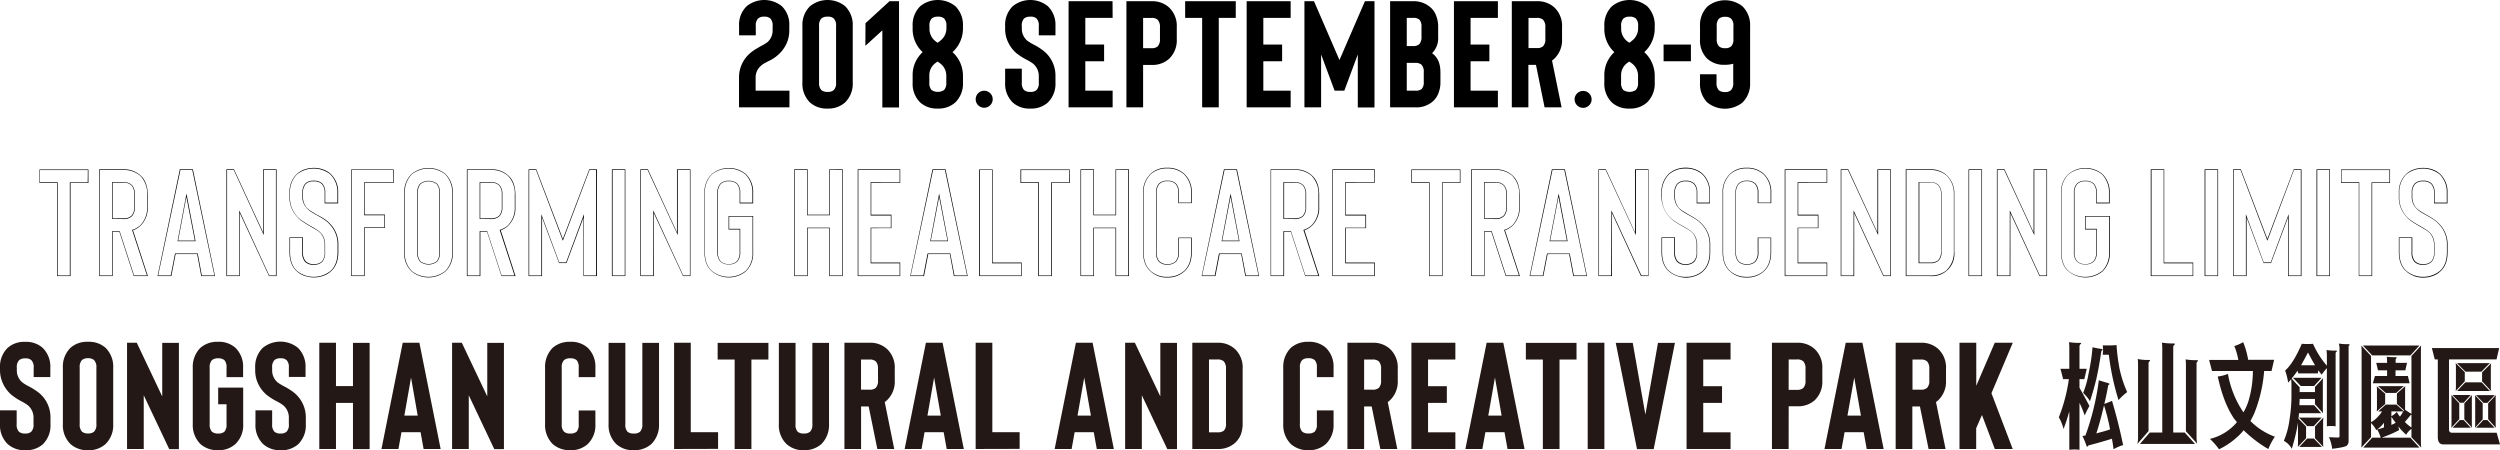
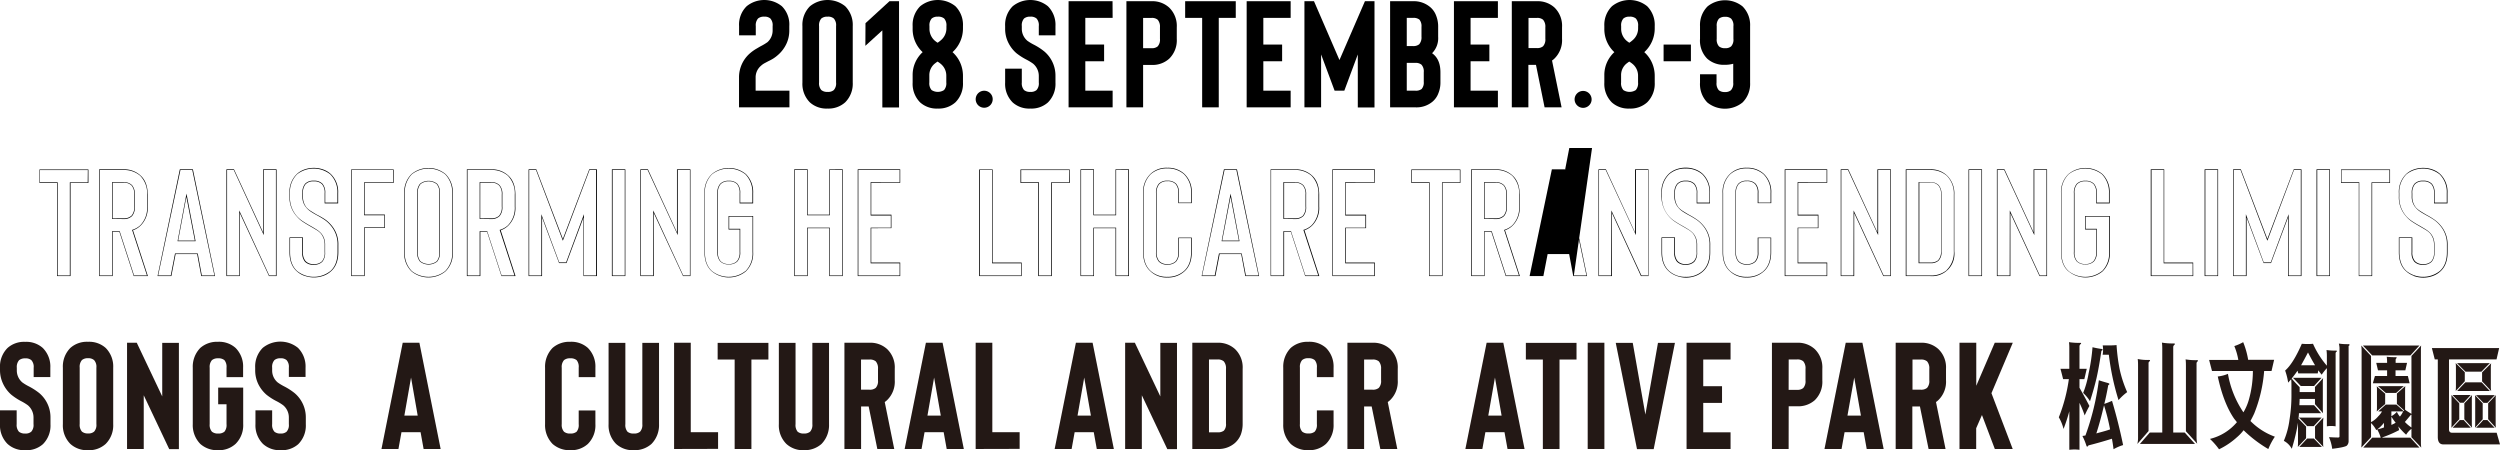
<svg xmlns="http://www.w3.org/2000/svg" viewBox="0 0 823.52 148.3">
  <defs>
    <style>.cls-1{fill:#231815;}</style>
  </defs>
  <title>購票資訊</title>
  <g id="圖層_2" data-name="圖層 2">
    <g id="圖層_1-2" data-name="圖層 1">
      <path d="M243.44,35.36V25.57a10.45,10.45,0,0,1,3.7-8.09,14,14,0,0,1,2-1.42c.82-.48,1.33-.78,1.53-.88a18.37,18.37,0,0,0,2.14-1.29,5.13,5.13,0,0,0,1.7-3.8V8.59a3.26,3.26,0,0,0-.75-2.5,2.83,2.83,0,0,0-2-.6,2.94,2.94,0,0,0-2.05.6,3.35,3.35,0,0,0-.75,2.5v3.05h-5.5V8.59a8.46,8.46,0,0,1,2.5-6.54,9.22,9.22,0,0,1,11.59,0A8.46,8.46,0,0,1,260,8.59v1.5a10.22,10.22,0,0,1-.95,4.34,11.1,11.1,0,0,1-2.75,3.65,12.44,12.44,0,0,1-1.57,1.2,17.06,17.06,0,0,1-1.68.9l-1.22.65a5.63,5.63,0,0,0-1.17.85,5,5,0,0,0-1.75,3.89v4.3h11.14v5.49Z" />
      <path d="M272.61,35.76a8.13,8.13,0,0,1-5.79-2,8.6,8.6,0,0,1-2.5-6.54V8.59a8.63,8.63,0,0,1,2.5-6.54,9.22,9.22,0,0,1,11.59,0,8.66,8.66,0,0,1,2.49,6.54V27.17a8.63,8.63,0,0,1-2.49,6.54A8.16,8.16,0,0,1,272.61,35.76Zm0-30.27a3,3,0,0,0-2.05.6,3.35,3.35,0,0,0-.75,2.5V27.17a3.35,3.35,0,0,0,.75,2.5,3,3,0,0,0,2.05.6,2.84,2.84,0,0,0,2.05-.6,3.24,3.24,0,0,0,.75-2.5V8.59a3.26,3.26,0,0,0-.75-2.5A2.84,2.84,0,0,0,272.61,5.49Z" />
      <path d="M285.1,7.64,293,.4h3.15v35h-5.5V10l-5.59,5.09Z" />
      <path d="M308.92,35.76a8.13,8.13,0,0,1-5.79-2,8.6,8.6,0,0,1-2.5-6.54V24.82a10.18,10.18,0,0,1,3.3-7.64,10.31,10.31,0,0,1-3.3-7.69v-.9a8.63,8.63,0,0,1,2.5-6.54,9.22,9.22,0,0,1,11.59,0,8.66,8.66,0,0,1,2.49,6.54v.7a10.53,10.53,0,0,1-3.44,7.89,10.3,10.3,0,0,1,2.57,3.57,10.73,10.73,0,0,1,.87,4.27v2.15a8.63,8.63,0,0,1-2.49,6.54A8.16,8.16,0,0,1,308.92,35.76Zm0-30.27a2.93,2.93,0,0,0-2,.6,3.35,3.35,0,0,0-.75,2.5v.9a5.2,5.2,0,0,0,1.69,3.85,8.63,8.63,0,0,0,1,.74,9.37,9.37,0,0,0,1.15-.89,5.09,5.09,0,0,0,1.75-3.9v-.7a3.35,3.35,0,0,0-.75-2.5A3,3,0,0,0,308.92,5.49Zm-.1,14.79c-.36.26-.7.51-1,.75a4.94,4.94,0,0,0-1.69,3.79v2.35a3.35,3.35,0,0,0,.75,2.5,3.79,3.79,0,0,0,4.09,0,3.35,3.35,0,0,0,.75-2.5V25A5,5,0,0,0,310,21.13,8.14,8.14,0,0,0,308.82,20.28Z" />
      <path d="M327,32.71a2.8,2.8,0,1,1-.82-2A2.7,2.7,0,0,1,327,32.71Z" />
      <path d="M339.39,35.76a8.12,8.12,0,0,1-5.79-2,8.6,8.6,0,0,1-2.5-6.54V22.63h5.49v4.54a3.35,3.35,0,0,0,.75,2.5,3,3,0,0,0,2.05.6,2.85,2.85,0,0,0,2.05-.6,3.24,3.24,0,0,0,.75-2.5V25a5.26,5.26,0,0,0-1.85-4,16.61,16.61,0,0,0-2.1-1.3,20.11,20.11,0,0,1-3.45-2.2,11.07,11.07,0,0,1-2.74-3.65,10.16,10.16,0,0,1-.95-4.39V8.59a8.63,8.63,0,0,1,2.5-6.54,9.2,9.2,0,0,1,11.58,0,8.63,8.63,0,0,1,2.5,6.54v3.05h-5.49V8.59a3.26,3.26,0,0,0-.75-2.5,2.85,2.85,0,0,0-2.05-.6,3,3,0,0,0-2.05.6,3.35,3.35,0,0,0-.75,2.5v.85a5.13,5.13,0,0,0,1.85,4,16.06,16.06,0,0,0,1.95,1.19,20.13,20.13,0,0,1,3.59,2.3,10.42,10.42,0,0,1,3.7,8.09v2.2a8.6,8.6,0,0,1-2.5,6.54A8.12,8.12,0,0,1,339.39,35.76Z" />
      <path d="M366.51,5.89h-9v8.79h6.19v5.5h-6.19v9.69h9v5.49H352V.4h14.48Z" />
      <path d="M376.55,35.36h-5.5V.4h8.3a8.15,8.15,0,0,1,5.79,2.1A8.39,8.39,0,0,1,387.64,9v3.8a8.46,8.46,0,0,1-2.5,6.54,8.15,8.15,0,0,1-5.79,2.05h-2.8Zm0-19.48h2.8a2.93,2.93,0,0,0,2-.6,3.31,3.31,0,0,0,.75-2.49V9a3.46,3.46,0,0,0-.75-2.5,2.93,2.93,0,0,0-2-.6h-2.8Z" />
      <path d="M407.07.4V5.89h-5.6V35.36H396V5.89h-5.6V.4Z" />
      <path d="M425.15,5.89h-9v8.79h6.19v5.5h-6.19v9.69h9v5.49H410.66V.4h14.49Z" />
      <path d="M449.62.4h3.15v35h-5.5V17.93l-4.44,11.94h-3.2l-4.45-11.94V35.36h-5.49V.4h3.15l8.39,19.38Z" />
      <path d="M466.2,35.36h-8.29V.4h7.54a8.32,8.32,0,0,1,5.74,2,6.72,6.72,0,0,1,1.9,2.79,9.66,9.66,0,0,1,.65,3.7v3.25a7,7,0,0,1-2,5.39c1.84,1.3,2.75,3.4,2.75,6.29V27a9.24,9.24,0,0,1-.65,3.65,6.66,6.66,0,0,1-1.9,2.79A8.2,8.2,0,0,1,466.2,35.36Zm-2.8-20.18h2.05a3,3,0,0,0,2.05-.6,3.43,3.43,0,0,0,.75-2.49V8.84a3.33,3.33,0,0,0-.7-2.4,3.15,3.15,0,0,0-2.1-.55H463.4Zm0,14.69h2.8a3.09,3.09,0,0,0,2.1-.55A3.17,3.17,0,0,0,469,27v-3.2a3.32,3.32,0,0,0-.75-2.49,3,3,0,0,0-2.05-.6h-2.8Z" />
      <path d="M493.42,5.89h-9v8.79h6.19v5.5h-6.19v9.69h9v5.49H478.94V.4h14.48Z" />
      <path d="M514.4,35.36h-5.6l-2.84-14h-2.5v14H498V.4h8.29a8.15,8.15,0,0,1,5.79,2.1A8.39,8.39,0,0,1,514.55,9v3.75a8.46,8.46,0,0,1-2.5,6.54,5.26,5.26,0,0,1-.8.65ZM509.05,9a3.46,3.46,0,0,0-.75-2.5,2.93,2.93,0,0,0-2-.6h-2.8v9.94h2.8a2.93,2.93,0,0,0,2-.6,3.31,3.31,0,0,0,.75-2.49Z" />
      <path d="M524.29,32.71a2.71,2.71,0,0,1-.83,2,2.78,2.78,0,0,1-3.94,0,2.76,2.76,0,0,1,0-3.95,2.8,2.8,0,0,1,4.77,2Z" />
      <path d="M536.77,35.76a8.13,8.13,0,0,1-5.79-2,8.6,8.6,0,0,1-2.5-6.54V24.82a10.18,10.18,0,0,1,3.3-7.64,10.31,10.31,0,0,1-3.3-7.69v-.9A8.63,8.63,0,0,1,531,2.05a9.22,9.22,0,0,1,11.59,0,8.66,8.66,0,0,1,2.49,6.54v.7a10.53,10.53,0,0,1-3.44,7.89,10.3,10.3,0,0,1,2.57,3.57,10.73,10.73,0,0,1,.87,4.27v2.15a8.63,8.63,0,0,1-2.49,6.54A8.16,8.16,0,0,1,536.77,35.76Zm0-30.27a2.93,2.93,0,0,0-2,.6,3.35,3.35,0,0,0-.75,2.5v.9a5.2,5.2,0,0,0,1.69,3.85,8.63,8.63,0,0,0,1,.74,10.2,10.2,0,0,0,1.15-.89,5.09,5.09,0,0,0,1.75-3.9v-.7a3.35,3.35,0,0,0-.75-2.5A3,3,0,0,0,536.77,5.49Zm-.1,14.79c-.36.26-.7.51-1,.75A4.94,4.94,0,0,0,534,24.82v2.35a3.35,3.35,0,0,0,.75,2.5,3.79,3.79,0,0,0,4.09,0,3.35,3.35,0,0,0,.75-2.5V25a5,5,0,0,0-1.75-3.89A8.14,8.14,0,0,0,536.67,20.28Z" />
      <path d="M548,14.68h9v5.5h-9Z" />
      <path d="M565.44,24.47v2.75a3.35,3.35,0,0,0,.75,2.5,3,3,0,0,0,2,.6,2.85,2.85,0,0,0,2-.6,3.24,3.24,0,0,0,.75-2.5V21a10.2,10.2,0,0,1-2.8.35,8.16,8.16,0,0,1-5.8-2.05A8.45,8.45,0,0,1,560,12.79V8.64a8.66,8.66,0,0,1,2.49-6.54A9.22,9.22,0,0,1,574,2.1a8.63,8.63,0,0,1,2.5,6.54V27.22a8.6,8.6,0,0,1-2.5,6.54,9.22,9.22,0,0,1-11.59,0A8.63,8.63,0,0,1,560,27.22V24.47ZM571,12.79V8.64a3.26,3.26,0,0,0-.75-2.5,2.85,2.85,0,0,0-2-.6,3,3,0,0,0-2,.6,3.35,3.35,0,0,0-.75,2.5v4.15a3.31,3.31,0,0,0,.75,2.49,3,3,0,0,0,2,.6,2.85,2.85,0,0,0,2-.6A3.22,3.22,0,0,0,571,12.79Z" />
      <path d="M29.13,55.83v4.44H23.24V90.94H18.79V60.27H13V55.83Zm-.2.2H13.15v4H19V90.74H23V60.07h5.89Z" />
      <path d="M48.71,90.94H44.06L39.32,76.35h-2.2V90.94H32.67V55.78h8a7.89,7.89,0,0,1,5.59,2c1.6,1.44,2.4,3.55,2.4,6.35v3.94a8.13,8.13,0,0,1-2.4,6.3,6.85,6.85,0,0,1-2.45,1.49ZM46.16,74.26a8.19,8.19,0,0,0,2.3-6.2V64.12a8.26,8.26,0,0,0-2.3-6.25A8.14,8.14,0,0,0,40.67,56h-7.8V90.74h4.05V76.15h2.5l4.74,14.59h4.25l-4.9-15A7.07,7.07,0,0,0,46.16,74.26Zm-9.24-2.15V60h3.75a3.73,3.73,0,0,1,2.82,1,4.46,4.46,0,0,1,.92,3.12v3.94a4.4,4.4,0,0,1-.9,3.1,3.77,3.77,0,0,1-2.84,1ZM43.36,71a4.19,4.19,0,0,0,.85-3V64.12a4.27,4.27,0,0,0-.85-3,3.47,3.47,0,0,0-2.69-.93H37.12V71.91h3.55A3.53,3.53,0,0,0,43.36,71Z" />
      <path d="M66.29,90.94,64.94,83.7H57.85l-1.4,7.24H51.9l7.34-35.16h4.3l7.29,35.16Zm.2-.2h4.14L63.34,56h-3.9L52.1,90.74h4.15l1.4-7.24h7.49Zm-8-11.29,2.94-15.68,3,15.68Zm.2-.2h5.49L61.39,64.87Z" />
      <path d="M79,70.21V90.94H74.58V55.78h2.5l9.59,20.77V55.78h4.44V90.94h-2.5Zm-.2-.9,9.89,21.43h2.2V56h-4V77.45L77,56h-2.2V90.74h4Z" />
      <path d="M100.3,90.86a7.48,7.48,0,0,1-2.5-1.47c-1.63-1.43-2.44-3.55-2.44-6.34V78.2H99.8v4.85a4.28,4.28,0,0,0,.85,2.94,3.42,3.42,0,0,0,2.7,1,3.57,3.57,0,0,0,2.72-.92,4.25,4.25,0,0,0,.87-3v-2.3a6,6,0,0,0-.35-2.27,6.12,6.12,0,0,0-.9-1.58,6.51,6.51,0,0,0-1.34-1.1c-.54-.33-1.24-.74-2.1-1.24-1.07-.6-1.94-1.14-2.62-1.6a9.4,9.4,0,0,1-1.88-1.7,9.28,9.28,0,0,1-2.39-6.64v-1a8.16,8.16,0,0,1,2.44-6.34,7.34,7.34,0,0,1,2.5-1.48,9.32,9.32,0,0,1,6.14,0,7.34,7.34,0,0,1,2.5,1.48,8.17,8.17,0,0,1,2.45,6.34V67h-4.45V63.67a4.22,4.22,0,0,0-.87-3,3.57,3.57,0,0,0-2.72-.93,3.46,3.46,0,0,0-2.7.95,4.31,4.31,0,0,0-.85,3v1a5.57,5.57,0,0,0,1.2,3.69,7.28,7.28,0,0,0,1.5,1.2c.63.4,1.26.78,1.9,1.15A25.17,25.17,0,0,1,107,72.21a10.74,10.74,0,0,1,2,1.8,9.54,9.54,0,0,1,2.45,6.74v2.3c0,2.79-.82,4.91-2.45,6.34a7.48,7.48,0,0,1-2.5,1.47,9.16,9.16,0,0,1-6.14,0Zm8.54-1.57q2.35-2.1,2.35-6.24v-2.3a9.39,9.39,0,0,0-2.4-6.64,9.55,9.55,0,0,0-1.92-1.73,29.75,29.75,0,0,0-2.57-1.52c-.9-.5-1.6-.92-2.1-1.27a6.7,6.7,0,0,1-1.3-1.18,5.44,5.44,0,0,1-1.3-3.79v-1a4.49,4.49,0,0,1,.92-3.1,3.71,3.71,0,0,1,2.83-1,3.79,3.79,0,0,1,2.87,1,4.46,4.46,0,0,1,.92,3.12v3.09h4V63.67a8.23,8.23,0,0,0-2.35-6.25,8.86,8.86,0,0,0-10.94,0,8.26,8.26,0,0,0-2.34,6.25v1a9.28,9.28,0,0,0,2.29,6.54,9.6,9.6,0,0,0,1.88,1.62c.68.45,1.55,1,2.62,1.58.86.5,1.56.92,2.1,1.27a7.62,7.62,0,0,1,1.39,1.17,5.91,5.91,0,0,1,.93,1.55,6.36,6.36,0,0,1,.37,2.4v2.3a4.46,4.46,0,0,1-.92,3.12,3.79,3.79,0,0,1-2.87,1,3.67,3.67,0,0,1-2.83-1,4.44,4.44,0,0,1-.92-3.09V78.4h-4v4.65q0,4.14,2.34,6.24a8.82,8.82,0,0,0,10.94,0Z" />
      <path d="M129.67,60.27h-9.54V70.66h6.64v4.45h-6.64V90.94h-4.45V55.83h14Zm-.2-.2V56H115.88V90.74h4.05V74.91h6.64v-4h-6.64V60.07Z" />
      <path d="M135.56,89.39a8.16,8.16,0,0,1-2.4-6.34V63.67a8.35,8.35,0,0,1,2.4-6.34,8.83,8.83,0,0,1,11.19,0,8.35,8.35,0,0,1,2.4,6.34V83.05a8.16,8.16,0,0,1-2.4,6.34,8.83,8.83,0,0,1-11.19,0Zm11.09-.1a8.23,8.23,0,0,0,2.3-6.24V63.67a8.47,8.47,0,0,0-2.3-6.25,8.93,8.93,0,0,0-11,0,8.47,8.47,0,0,0-2.3,6.25V83.05a8.23,8.23,0,0,0,2.3,6.24,8.9,8.9,0,0,0,11,0ZM144,60.55a4.46,4.46,0,0,1,.92,3.12V83.05a4.46,4.46,0,0,1-.92,3.12,4.6,4.6,0,0,1-5.65,0,4.46,4.46,0,0,1-.92-3.12V63.67a4.46,4.46,0,0,1,.92-3.12,4.56,4.56,0,0,1,5.65,0Zm-5.52.15a4.27,4.27,0,0,0-.85,3V83.05a4.3,4.3,0,0,0,.85,3,4.41,4.41,0,0,0,5.39,0,4.3,4.3,0,0,0,.85-3V63.67a4.27,4.27,0,0,0-.85-3,4.37,4.37,0,0,0-5.39,0Z" />
      <path d="M169.82,90.94h-4.64l-4.75-14.59h-2.19V90.94h-4.45V55.78h8a7.91,7.91,0,0,1,5.6,2c1.6,1.44,2.39,3.55,2.39,6.35v3.94a8.12,8.12,0,0,1-2.39,6.3,6.85,6.85,0,0,1-2.45,1.49Zm-2.54-16.68a8.18,8.18,0,0,0,2.29-6.2V64.12a8.25,8.25,0,0,0-2.29-6.25,8.15,8.15,0,0,0-5.5-1.89H154V90.74h4V76.15h2.49l4.75,14.59h4.24l-4.89-15A7.07,7.07,0,0,0,167.28,74.26ZM158,72.11V60h3.74a3.7,3.7,0,0,1,2.82,1,4.41,4.41,0,0,1,.93,3.12v3.94a4.4,4.4,0,0,1-.9,3.1,3.78,3.78,0,0,1-2.85,1Zm6.44-1.1a4.19,4.19,0,0,0,.85-3V64.12a4.27,4.27,0,0,0-.85-3,3.51,3.51,0,0,0-2.7-.93h-3.54V71.91h3.54A3.57,3.57,0,0,0,164.48,71Z" />
      <path d="M185.41,78.7l8.69-22.92h2.55V90.94H192.2V71.66l-5.59,15h-2.45l-5.6-15V90.94h-4.44V55.78h2.55Zm0,.6L176.57,56h-2.25V90.74h4V70.56l5.9,15.88h2.25l5.89-15.88V90.74h4V56H194.2Z" />
      <path d="M206,90.94h-4.44V55.78H206Zm-.2-.2V56h-4V90.74Z" />
      <path d="M215.37,70.21V90.94h-4.44V55.78h2.5L223,76.55V55.78h4.44V90.94H225Zm-.2-.9,9.89,21.43h2.2V56h-4V77.45L213.33,56h-2.2V90.74h4Z" />
      <path d="M234.5,89.39c-1.63-1.43-2.44-3.55-2.44-6.34V63.67a8.16,8.16,0,0,1,2.44-6.34,8.83,8.83,0,0,1,11.19,0,8.35,8.35,0,0,1,2.4,6.34V67h-4.45V63.67a4.37,4.37,0,0,0-.84-3,3.47,3.47,0,0,0-2.7-.95,3.57,3.57,0,0,0-2.72.93,4.17,4.17,0,0,0-.88,3V83.05a4.2,4.2,0,0,0,.88,3,3.57,3.57,0,0,0,2.72.92,3.44,3.44,0,0,0,2.7-1,4.34,4.34,0,0,0,.84-2.94V75.61H240V71.16h8.09V83.05a8.16,8.16,0,0,1-2.4,6.34,8.83,8.83,0,0,1-11.19,0Zm11.09-.1a8.23,8.23,0,0,0,2.3-6.24V71.36H240.2v4h3.64v7.64a4.39,4.39,0,0,1-.92,3.09,3.66,3.66,0,0,1-2.82,1,3.77,3.77,0,0,1-2.87-1,4.41,4.41,0,0,1-.93-3.12V63.67a4.41,4.41,0,0,1,.93-3.12,3.77,3.77,0,0,1,2.87-1,3.7,3.7,0,0,1,2.82,1,4.44,4.44,0,0,1,.92,3.1v3.09h4V63.67a8.47,8.47,0,0,0-2.3-6.25,8.93,8.93,0,0,0-11,0,8.26,8.26,0,0,0-2.34,6.25V83.05q0,4.14,2.34,6.24a8.9,8.9,0,0,0,11,0Z" />
      <path d="M273.16,55.78h4.45V90.94h-4.45V75.16h-7.09V90.94h-4.45V55.78h4.45V70.71h7.09Zm.2.2V70.91h-7.49V56h-4.05V90.74h4.05V75h7.49V90.74h4.05V56Z" />
      <path d="M296.54,60.22H287V70.71h6.64v4.45H287V86.49h9.54v4.45h-14V55.78h14Zm-.2-.2V56H282.75V90.74h13.59v-4H286.8V75h6.64v-4H286.8V60Z" />
-       <path d="M314.22,90.94l-1.35-7.24h-7.09l-1.4,7.24h-4.55l7.34-35.16h4.3l7.29,35.16Zm.2-.2h4.14L311.27,56h-3.9L300,90.74h4.15l1.4-7.24h7.49Zm-8-11.29,2.94-15.68,2.95,15.68Zm.2-.2h5.49l-2.75-14.38Z" />
      <path d="M336.54,90.94h-14V55.83H327V86.49h9.54Zm-.2-.2v-4H326.8V56h-4V90.74Z" />
      <path d="M352.38,55.83v4.44h-5.9V90.94H342V60.27h-5.85V55.83Zm-.2.2H336.39v4h5.85V90.74h4V60.07h5.9Z" />
      <path d="M367.46,55.78h4.44V90.94h-4.44V75.16h-7.09V90.94h-4.45V55.78h4.45V70.71h7.09Zm.2.2V70.91h-7.49V56h-4.05V90.74h4.05V75h7.49V90.74h4V56Z" />
      <path d="M379,89.39c-1.64-1.43-2.45-3.55-2.45-6.34V63.62A8.17,8.17,0,0,1,379,57.27a7.58,7.58,0,0,1,5.54-2,7.87,7.87,0,0,1,5.59,2,8.21,8.21,0,0,1,2.45,6.35v3.29h-4.44V63.62a4.22,4.22,0,0,0-.88-3,3.57,3.57,0,0,0-2.72-.93,3.47,3.47,0,0,0-2.7,1,4.37,4.37,0,0,0-.85,2.95V83.05a4.34,4.34,0,0,0,.85,2.94,3.44,3.44,0,0,0,2.7,1,3.57,3.57,0,0,0,2.72-.92,4.25,4.25,0,0,0,.88-3v-4.8h4.44v4.8c0,2.79-.82,4.91-2.45,6.34a7.88,7.88,0,0,1-5.59,2A7.59,7.59,0,0,1,379,89.39Zm11-.1q2.36-2.1,2.35-6.24v-4.6h-4v4.6a4.41,4.41,0,0,1-.93,3.12,3.79,3.79,0,0,1-2.87,1,3.63,3.63,0,0,1-2.82-1,4.39,4.39,0,0,1-.93-3.09V63.62a4.44,4.44,0,0,1,.93-3.1,3.67,3.67,0,0,1,2.82-1,3.79,3.79,0,0,1,2.87,1,4.41,4.41,0,0,1,.93,3.12v3.09h4V63.62A8.19,8.19,0,0,0,390,57.38a8.06,8.06,0,0,0-5.49-1.9,7.88,7.88,0,0,0-5.44,1.9,8.19,8.19,0,0,0-2.35,6.24V83.05q0,4.14,2.35,6.24a7.88,7.88,0,0,0,5.44,1.9A8.06,8.06,0,0,0,390,89.29Z" />
      <path d="M410.21,90.94l-1.35-7.24h-7.09l-1.4,7.24h-4.54l7.34-35.16h4.3l7.29,35.16Zm.2-.2h4.15L407.27,56h-3.9L396,90.74h4.14l1.4-7.24h7.49Zm-8-11.29,2.95-15.68,2.94,15.68Zm.2-.2h5.49l-2.74-14.38Z" />
      <path d="M434.59,90.94h-4.65L425.2,76.35H423V90.94h-4.45V55.78h8a7.9,7.9,0,0,1,5.6,2c1.6,1.44,2.4,3.55,2.4,6.35v3.94a8.13,8.13,0,0,1-2.4,6.3,6.85,6.85,0,0,1-2.45,1.49ZM432,74.26a8.19,8.19,0,0,0,2.3-6.2V64.12a8.26,8.26,0,0,0-2.3-6.25,8.15,8.15,0,0,0-5.5-1.89h-7.79V90.74h4.05V76.15h2.5L430,90.74h4.25l-4.9-15A7.07,7.07,0,0,0,432,74.26Zm-9.24-2.15V60h3.74a3.74,3.74,0,0,1,2.83,1,4.46,4.46,0,0,1,.92,3.12v3.94a4.4,4.4,0,0,1-.9,3.1,3.78,3.78,0,0,1-2.85,1Zm6.44-1.1a4.19,4.19,0,0,0,.85-3V64.12a4.27,4.27,0,0,0-.85-3,3.49,3.49,0,0,0-2.7-.93H423V71.91h3.54A3.56,3.56,0,0,0,429.24,71Z" />
      <path d="M452.86,60.22h-9.54V70.71H450v4.45h-6.65V86.49h9.54v4.45h-14V55.78h14Zm-.19-.2V56H439.08V90.74h13.59v-4h-9.54V75h6.64v-4h-6.64V60Z" />
      <path d="M481.08,55.83v4.44h-5.89V90.94h-4.44V60.27H464.9V55.83Zm-.2.2H465.1v4h5.84V90.74H475V60.07h5.89Z" />
      <path d="M500.66,90.94H496l-4.75-14.59h-2.2V90.94h-4.44V55.78h8a7.91,7.91,0,0,1,5.6,2c1.59,1.44,2.39,3.55,2.39,6.35v3.94a8.16,8.16,0,0,1-2.39,6.3,6.85,6.85,0,0,1-2.45,1.49Zm-2.54-16.68a8.18,8.18,0,0,0,2.29-6.2V64.12a8.25,8.25,0,0,0-2.29-6.25,8.15,8.15,0,0,0-5.5-1.89h-7.79V90.74h4.05V76.15h2.49l4.75,14.59h4.24l-4.89-15A7.15,7.15,0,0,0,498.12,74.26Zm-9.24-2.15V60h3.74a3.7,3.7,0,0,1,2.82,1,4.41,4.41,0,0,1,.93,3.12v3.94a4.4,4.4,0,0,1-.9,3.1,3.78,3.78,0,0,1-2.85,1Zm6.44-1.1a4.24,4.24,0,0,0,.85-3V64.12a4.32,4.32,0,0,0-.85-3,3.51,3.51,0,0,0-2.7-.93h-3.55V71.91h3.55A3.57,3.57,0,0,0,495.32,71Z" />
-       <path d="M518.24,90.94l-1.35-7.24H509.8l-1.4,7.24h-4.54l7.34-35.16h4.3l7.29,35.16Zm.2-.2h4.15L515.3,56h-3.9l-7.34,34.76h4.14l1.4-7.24h7.49Zm-8-11.29,3-15.68,2.94,15.68Zm.2-.2h5.5l-2.75-14.38Z" />
+       <path d="M518.24,90.94l-1.35-7.24H509.8l-1.4,7.24h-4.54l7.34-35.16h4.3l7.29,35.16Zm.2-.2h4.15L515.3,56h-3.9h4.14l1.4-7.24h7.49Zm-8-11.29,3-15.68,2.94,15.68Zm.2-.2h5.5l-2.75-14.38Z" />
      <path d="M531,70.21V90.94h-4.45V55.78H529l9.59,20.77V55.78h4.44V90.94h-2.49Zm-.2-.9,9.89,21.43h2.2V56h-4V77.45L528.93,56h-2.2V90.74h4Z" />
      <path d="M552.26,90.86a7.48,7.48,0,0,1-2.5-1.47c-1.63-1.43-2.45-3.55-2.45-6.34V78.2h4.45v4.85a4.28,4.28,0,0,0,.85,2.94,3.4,3.4,0,0,0,2.69,1A3.57,3.57,0,0,0,558,86a4.2,4.2,0,0,0,.88-3v-2.3a6.25,6.25,0,0,0-.35-2.27,6.12,6.12,0,0,0-.9-1.58,6.87,6.87,0,0,0-1.35-1.1c-.53-.33-1.23-.74-2.1-1.24-1.06-.6-1.94-1.14-2.62-1.6a10,10,0,0,1-4.27-8.34v-1a8.17,8.17,0,0,1,2.45-6.34,7.34,7.34,0,0,1,2.5-1.48,8.83,8.83,0,0,1,3-.52,9,9,0,0,1,3.1.52,7.43,7.43,0,0,1,2.5,1.48,8.16,8.16,0,0,1,2.44,6.34V67H558.9V63.67a4.17,4.17,0,0,0-.88-3,3.57,3.57,0,0,0-2.72-.93,3.44,3.44,0,0,0-2.69.95,4.31,4.31,0,0,0-.85,3v1a5.57,5.57,0,0,0,1.2,3.69,7.19,7.19,0,0,0,1.49,1.2c.64.4,1.27.78,1.9,1.15a24.12,24.12,0,0,1,2.57,1.55,10.48,10.48,0,0,1,2,1.8,9.53,9.53,0,0,1,2.44,6.74v2.3c0,2.79-.81,4.91-2.44,6.34a7.58,7.58,0,0,1-2.5,1.47,9.05,9.05,0,0,1-3.1.53A8.84,8.84,0,0,1,552.26,90.86Zm8.54-1.57c1.56-1.4,2.35-3.48,2.35-6.24v-2.3a9.39,9.39,0,0,0-2.4-6.64,9.61,9.61,0,0,0-1.93-1.73,28.3,28.3,0,0,0-2.57-1.52c-.9-.5-1.6-.92-2.1-1.27a6.36,6.36,0,0,1-1.29-1.18,5.44,5.44,0,0,1-1.3-3.79v-1a4.44,4.44,0,0,1,.92-3.1,3.7,3.7,0,0,1,2.82-1,3.81,3.81,0,0,1,2.88,1,4.46,4.46,0,0,1,.92,3.12v3.09h4V63.67a8.26,8.26,0,0,0-2.35-6.25,8,8,0,0,0-5.5-1.89,7.92,7.92,0,0,0-5.44,1.89,8.23,8.23,0,0,0-2.35,6.25v1a9.29,9.29,0,0,0,2.3,6.54,9.55,9.55,0,0,0,1.87,1.62c.68.45,1.56,1,2.62,1.58.87.5,1.57.92,2.1,1.27a7.69,7.69,0,0,1,1.4,1.17,5.63,5.63,0,0,1,.92,1.55,6.34,6.34,0,0,1,.38,2.4v2.3a4.46,4.46,0,0,1-.92,3.12,3.81,3.81,0,0,1-2.88,1,3.66,3.66,0,0,1-2.82-1,4.39,4.39,0,0,1-.92-3.09V78.4h-4v4.65q0,4.14,2.35,6.24a7.88,7.88,0,0,0,5.44,1.9A8,8,0,0,0,560.8,89.29Z" />
      <path d="M569.89,89.39c-1.64-1.43-2.45-3.55-2.45-6.34V63.62a8.17,8.17,0,0,1,2.45-6.35,7.58,7.58,0,0,1,5.54-2,7.87,7.87,0,0,1,5.59,2,8.21,8.21,0,0,1,2.45,6.35v3.29H579V63.62a4.22,4.22,0,0,0-.88-3,3.57,3.57,0,0,0-2.72-.93,3.47,3.47,0,0,0-2.7,1,4.37,4.37,0,0,0-.85,2.95V83.05a4.34,4.34,0,0,0,.85,2.94,3.44,3.44,0,0,0,2.7,1,3.57,3.57,0,0,0,2.72-.92,4.25,4.25,0,0,0,.88-3v-4.8h4.44v4.8c0,2.79-.82,4.91-2.45,6.34a7.88,7.88,0,0,1-5.59,2A7.59,7.59,0,0,1,569.89,89.39Zm11-.1q2.36-2.1,2.35-6.24v-4.6h-4v4.6a4.41,4.41,0,0,1-.93,3.12,3.77,3.77,0,0,1-2.87,1,3.63,3.63,0,0,1-2.82-1,4.39,4.39,0,0,1-.93-3.09V63.62a4.44,4.44,0,0,1,.93-3.1,3.67,3.67,0,0,1,2.82-1,3.77,3.77,0,0,1,2.87,1,4.41,4.41,0,0,1,.93,3.12v3.09h4V63.62a8.19,8.19,0,0,0-2.35-6.24,8.06,8.06,0,0,0-5.49-1.9,7.88,7.88,0,0,0-5.44,1.9,8.19,8.19,0,0,0-2.35,6.24V83.05q0,4.14,2.35,6.24a7.88,7.88,0,0,0,5.44,1.9A8.06,8.06,0,0,0,580.92,89.29Z" />
      <path d="M601.9,60.22h-9.54V70.71H599v4.45h-6.64V86.49h9.54v4.45h-14V55.78h14Zm-.2-.2V56H588.12V90.74H601.7v-4h-9.54V75h6.64v-4h-6.64V60Z" />
      <path d="M610.79,70.21V90.94h-4.44V55.78h2.49l9.59,20.77V55.78h4.45V90.94h-2.5Zm-.2-.9,9.89,21.43h2.2V56h-4V77.45L608.74,56h-2.19V90.74h4Z" />
      <path d="M627.77,90.94V55.78h8a7.61,7.61,0,0,1,5.55,2,8.21,8.21,0,0,1,2.45,6.35V82.8a7.35,7.35,0,0,1-8,8.14Zm13.49-2a8.08,8.08,0,0,0,2.35-6.19V64.12a8.26,8.26,0,0,0-2.35-6.25A8,8,0,0,0,635.81,56H628V90.74h7.84A8.09,8.09,0,0,0,641.26,89ZM632,60h3.79a3.71,3.71,0,0,1,2.83,1,4.49,4.49,0,0,1,.92,3.1V82.8a3.89,3.89,0,0,1-1,3.09,3.69,3.69,0,0,1-2.7.8H632Zm3.79,26.47a3.89,3.89,0,0,0,2.6-.7,4.09,4.09,0,0,0,1-3V64.12a4.31,4.31,0,0,0-.85-3,3.45,3.45,0,0,0-2.7-1h-3.59V86.49Z" />
      <path d="M652.9,90.94h-4.45V55.78h4.45Zm-.2-.2V56h-4.05V90.74Z" />
      <path d="M662.24,70.21V90.94h-4.45V55.78h2.5l9.59,20.77V55.78h4.44V90.94h-2.49Zm-.2-.9,9.89,21.43h2.19V56h-4V77.45L660.19,56H658V90.74h4Z" />
      <path d="M681.37,89.39c-1.64-1.43-2.45-3.55-2.45-6.34V63.67a8.13,8.13,0,0,1,2.45-6.34,8.81,8.81,0,0,1,11.18,0,8.35,8.35,0,0,1,2.4,6.34V67h-4.44V63.67a4.37,4.37,0,0,0-.85-3,3.47,3.47,0,0,0-2.7-.95,3.57,3.57,0,0,0-2.72.93,4.17,4.17,0,0,0-.88,3V83.05a4.2,4.2,0,0,0,.88,3,3.57,3.57,0,0,0,2.72.92,3.44,3.44,0,0,0,2.7-1,4.34,4.34,0,0,0,.85-2.94V75.61h-3.65V71.16H695V83.05a8.16,8.16,0,0,1-2.4,6.34,8.81,8.81,0,0,1-11.18,0Zm11.08-.1a8.23,8.23,0,0,0,2.3-6.24V71.36h-7.69v4h3.65v7.64a4.39,4.39,0,0,1-.93,3.09,3.66,3.66,0,0,1-2.82,1,3.77,3.77,0,0,1-2.87-1,4.41,4.41,0,0,1-.93-3.12V63.67a4.41,4.41,0,0,1,.93-3.12,3.77,3.77,0,0,1,2.87-1,3.7,3.7,0,0,1,2.82,1,4.44,4.44,0,0,1,.93,3.1v3.09h4V63.67a8.47,8.47,0,0,0-2.3-6.25,8.92,8.92,0,0,0-11,0,8.23,8.23,0,0,0-2.35,6.25V83.05q0,4.14,2.35,6.24a8.88,8.88,0,0,0,11,0Z" />
      <path d="M722.47,90.94h-14V55.78h4.44V86.49h9.54Zm-.2-.2v-4h-9.54V56h-4V90.74Z" />
      <path d="M730.66,90.94h-4.44V55.78h4.44Zm-.2-.2V56h-4V90.74Z" />
      <path d="M746.89,78.7l8.69-22.92h2.55V90.94h-4.44V71.66l-5.6,15h-2.44l-5.6-15V90.94h-4.44V55.78h2.54Zm0,.6L738.05,56h-2.24V90.74h4V70.56l5.89,15.88H748l5.9-15.88V90.74h4V56h-2.25Z" />
      <path d="M767.52,90.94h-4.44V55.78h4.44Zm-.2-.2V56h-4V90.74Z" />
      <path d="M787.3,55.83v4.44h-5.89V90.94H777V60.27h-5.84V55.83Zm-.2.2H771.32v4h5.84V90.74h4.05V60.07h5.89Z" />
      <path d="M795.14,90.86a7.48,7.48,0,0,1-2.5-1.47C791,88,790.2,85.84,790.2,83.05V78.2h4.44v4.85a4.28,4.28,0,0,0,.85,2.94,3.42,3.42,0,0,0,2.7,1,3.57,3.57,0,0,0,2.72-.92,4.25,4.25,0,0,0,.87-3v-2.3a6,6,0,0,0-.35-2.27,6.12,6.12,0,0,0-.9-1.58,6.51,6.51,0,0,0-1.34-1.1c-.54-.33-1.24-.74-2.1-1.24-1.07-.6-1.94-1.14-2.62-1.6a9.4,9.4,0,0,1-1.88-1.7,9.28,9.28,0,0,1-2.39-6.64v-1a8.16,8.16,0,0,1,2.44-6.34,7.34,7.34,0,0,1,2.5-1.48,9.32,9.32,0,0,1,6.14,0,7.34,7.34,0,0,1,2.5,1.48,8.17,8.17,0,0,1,2.45,6.34V67h-4.45V63.67a4.22,4.22,0,0,0-.87-3,3.57,3.57,0,0,0-2.72-.93,3.46,3.46,0,0,0-2.7.95,4.31,4.31,0,0,0-.85,3v1a5.57,5.57,0,0,0,1.2,3.69,7.28,7.28,0,0,0,1.5,1.2c.63.4,1.26.78,1.9,1.15a26.32,26.32,0,0,1,2.57,1.55,10.74,10.74,0,0,1,2,1.8,9.54,9.54,0,0,1,2.45,6.74v2.3c0,2.79-.82,4.91-2.45,6.34a7.48,7.48,0,0,1-2.5,1.47,9.16,9.16,0,0,1-6.14,0Zm8.54-1.57q2.36-2.1,2.35-6.24v-2.3a9.39,9.39,0,0,0-2.4-6.64,9.83,9.83,0,0,0-1.92-1.73,29.75,29.75,0,0,0-2.57-1.52c-.9-.5-1.6-.92-2.1-1.27a6.7,6.7,0,0,1-1.3-1.18,5.44,5.44,0,0,1-1.3-3.79v-1a4.49,4.49,0,0,1,.92-3.1,3.71,3.71,0,0,1,2.83-1,3.79,3.79,0,0,1,2.87,1,4.46,4.46,0,0,1,.92,3.12v3.09h4V63.67a8.23,8.23,0,0,0-2.35-6.25,8.86,8.86,0,0,0-10.94,0,8.26,8.26,0,0,0-2.34,6.25v1a9.28,9.28,0,0,0,2.29,6.54,9.6,9.6,0,0,0,1.88,1.62c.68.45,1.55,1,2.62,1.58.86.5,1.56.92,2.1,1.27a7.62,7.62,0,0,1,1.39,1.17,5.91,5.91,0,0,1,.93,1.55,6.36,6.36,0,0,1,.37,2.4v2.3a4.46,4.46,0,0,1-.92,3.12,3.79,3.79,0,0,1-2.87,1,3.67,3.67,0,0,1-2.83-1,4.44,4.44,0,0,1-.92-3.09V78.4h-4v4.65q0,4.14,2.34,6.24a8.82,8.82,0,0,0,10.94,0Z" />
      <path class="cls-1" d="M8.29,148.3a8.12,8.12,0,0,1-5.79-2.05A8.61,8.61,0,0,1,0,139.71v-4.54H5.49v4.54a3.35,3.35,0,0,0,.75,2.5,3,3,0,0,0,2,.6,2.84,2.84,0,0,0,2.05-.6,3.24,3.24,0,0,0,.75-2.5v-2.2a5.26,5.26,0,0,0-1.85-4,16.61,16.61,0,0,0-2.1-1.3A19.56,19.56,0,0,1,3.7,130,11,11,0,0,1,1,126.38,10.39,10.39,0,0,1,0,122v-.85a8.63,8.63,0,0,1,2.5-6.54,8.12,8.12,0,0,1,5.79-2,8.12,8.12,0,0,1,5.79,2,8.63,8.63,0,0,1,2.5,6.54v3.05H11.09v-3.05a3.26,3.26,0,0,0-.75-2.5,2.84,2.84,0,0,0-2.05-.6,3,3,0,0,0-2,.6,3.35,3.35,0,0,0-.75,2.5V122a5.13,5.13,0,0,0,1.85,4,16.06,16.06,0,0,0,1.95,1.19,20.7,20.7,0,0,1,3.6,2.3,10.44,10.44,0,0,1,3.69,8.09v2.2a8.61,8.61,0,0,1-2.5,6.54A8.12,8.12,0,0,1,8.29,148.3Z" />
      <path class="cls-1" d="M29,148.3a8.16,8.16,0,0,1-5.8-2.05,8.64,8.64,0,0,1-2.49-6.54V121.13a8.66,8.66,0,0,1,2.49-6.54,8.16,8.16,0,0,1,5.8-2,8.15,8.15,0,0,1,5.79,2,8.63,8.63,0,0,1,2.5,6.54v18.58a8.61,8.61,0,0,1-2.5,6.54A8.15,8.15,0,0,1,29,148.3ZM29,118a2.94,2.94,0,0,0-2,.6,3.35,3.35,0,0,0-.75,2.5v18.58a3.35,3.35,0,0,0,.75,2.5,2.94,2.94,0,0,0,2,.6,2.81,2.81,0,0,0,2-.6,3.24,3.24,0,0,0,.75-2.5V121.13a3.26,3.26,0,0,0-.75-2.5A2.81,2.81,0,0,0,29,118Z" />
      <path class="cls-1" d="M58.93,112.94v35H55.74l-8.39-17.73V147.9h-5.5v-35h3.2l8.39,17.68V112.94Z" />
      <path class="cls-1" d="M71.82,148.3A8.35,8.35,0,0,1,66,146.25a8.81,8.81,0,0,1-2.5-6.54V121.13a8.81,8.81,0,0,1,2.5-6.54,8.35,8.35,0,0,1,5.79-2,8.12,8.12,0,0,1,5.79,2,8.63,8.63,0,0,1,2.5,6.54v3.1H74.62v-3.1a3.44,3.44,0,0,0-.7-2.5,3.06,3.06,0,0,0-2.1-.6,3,3,0,0,0-2,.6,3.35,3.35,0,0,0-.75,2.5v18.58a3.35,3.35,0,0,0,.75,2.5,3,3,0,0,0,2,.6,3.06,3.06,0,0,0,2.1-.6,3.42,3.42,0,0,0,.7-2.5v-6.54H71.87v-5.5h8.24v12a8.61,8.61,0,0,1-2.5,6.54A8.12,8.12,0,0,1,71.82,148.3Z" />
      <path class="cls-1" d="M92.45,148.3a8.16,8.16,0,0,1-5.8-2.05,8.65,8.65,0,0,1-2.5-6.54v-4.54h5.5v4.54a3.35,3.35,0,0,0,.75,2.5,2.94,2.94,0,0,0,2,.6,2.83,2.83,0,0,0,2-.6,3.24,3.24,0,0,0,.75-2.5v-2.2a5.22,5.22,0,0,0-1.85-4,15.46,15.46,0,0,0-2.09-1.3,19.33,19.33,0,0,1-3.45-2.2,11.17,11.17,0,0,1-2.75-3.64,10.39,10.39,0,0,1-.95-4.4v-.85a8.66,8.66,0,0,1,2.5-6.54,9.22,9.22,0,0,1,11.59,0,8.66,8.66,0,0,1,2.5,6.54v3.05h-5.5v-3.05a3.26,3.26,0,0,0-.75-2.5,2.83,2.83,0,0,0-2-.6,2.94,2.94,0,0,0-2,.6,3.35,3.35,0,0,0-.75,2.5V122a5.1,5.1,0,0,0,1.85,4,16.55,16.55,0,0,0,1.94,1.19,20.31,20.31,0,0,1,3.6,2.3,10.45,10.45,0,0,1,3.7,8.09v2.2a8.65,8.65,0,0,1-2.5,6.54A8.15,8.15,0,0,1,92.45,148.3Z" />
-       <path class="cls-1" d="M116.27,112.94h5.49v35h-5.49V132.72h-5.6V147.9h-5.49v-35h5.49v14.28h5.6Z" />
      <path class="cls-1" d="M139.54,147.9l-1-5.54h-6.29l-1,5.54h-5.59l7-35h5.49l7,35Zm-6.34-11h4.39l-2.19-12.53Z" />
-       <path class="cls-1" d="M166,112.94v35h-3.19l-8.39-17.73V147.9h-5.5v-35h3.2l8.39,17.68V112.94Z" />
      <path class="cls-1" d="M187.84,148.3a8.39,8.39,0,0,1-5.8-2.05,8.84,8.84,0,0,1-2.49-6.54V121.13a8.84,8.84,0,0,1,2.49-6.54,8.39,8.39,0,0,1,5.8-2,8.13,8.13,0,0,1,5.79,2,8.63,8.63,0,0,1,2.5,6.54v3.1h-5.5v-3.1a3.44,3.44,0,0,0-.69-2.5,3.06,3.06,0,0,0-2.1-.6,3,3,0,0,0-2.05.6,3.35,3.35,0,0,0-.75,2.5v18.58a3.35,3.35,0,0,0,.75,2.5,3,3,0,0,0,2.05.6,3.06,3.06,0,0,0,2.1-.6,3.43,3.43,0,0,0,.69-2.5v-4.49h5.5v4.49a8.61,8.61,0,0,1-2.5,6.54A8.13,8.13,0,0,1,187.84,148.3Z" />
      <path class="cls-1" d="M208.76,148.3a8.15,8.15,0,0,1-5.79-2.05,8.65,8.65,0,0,1-2.5-6.54V112.94H206v26.77a3.38,3.38,0,0,0,.7,2.5,3,3,0,0,0,2.09.6,2.94,2.94,0,0,0,2.05-.6,3.35,3.35,0,0,0,.75-2.5V112.94h5.5v26.77a8.85,8.85,0,0,1-2.5,6.54A8.38,8.38,0,0,1,208.76,148.3Z" />
      <path class="cls-1" d="M222.05,147.9v-35h5.49v29.47h9v5.49Z" />
      <path class="cls-1" d="M253.12,112.94v5.49h-5.6V147.9H242V118.43h-5.6v-5.49Z" />
      <path class="cls-1" d="M264.85,148.3a8.12,8.12,0,0,1-5.79-2.05,8.61,8.61,0,0,1-2.5-6.54V112.94h5.5v26.77a3.43,3.43,0,0,0,.69,2.5,3.06,3.06,0,0,0,2.1.6,3,3,0,0,0,2-.6,3.35,3.35,0,0,0,.75-2.5V112.94h5.49v26.77a8.84,8.84,0,0,1-2.49,6.54A8.39,8.39,0,0,1,264.85,148.3Z" />
      <path class="cls-1" d="M294.57,147.9H289l-2.85-14h-2.5v14h-5.49v-35h8.29a8.15,8.15,0,0,1,5.79,2.1,8.35,8.35,0,0,1,2.5,6.49v3.75a8.42,8.42,0,0,1-2.5,6.54,5.26,5.26,0,0,1-.8.65Zm-5.35-26.37a3.46,3.46,0,0,0-.74-2.5,3,3,0,0,0-2.05-.6h-2.8v9.94h2.8a3,3,0,0,0,2.05-.6,3.32,3.32,0,0,0,.74-2.49Z" />
      <path class="cls-1" d="M311.85,147.9l-1-5.54h-6.29l-1,5.54H298l7-35h5.49l7,35Zm-6.34-11h4.39l-2.2-12.53Z" />
      <path class="cls-1" d="M321.39,147.9v-35h5.49v29.47h9v5.49Z" />
      <path class="cls-1" d="M361.29,147.9l-1-5.54H354l-1,5.54h-5.59l7-35h5.5l7,35Zm-6.34-11h4.4l-2.2-12.53Z" />
      <path class="cls-1" d="M387.71,112.94v35h-3.19l-8.39-17.73V147.9h-5.5v-35h3.2l8.39,17.68V112.94Z" />
      <path class="cls-1" d="M401.05,147.9h-8.29v-35h8.29a8.15,8.15,0,0,1,5.79,2.1,8.35,8.35,0,0,1,2.5,6.49v18a10.35,10.35,0,0,1-.6,3.65,7.46,7.46,0,0,1-1.95,2.79A8.2,8.2,0,0,1,401.05,147.9Zm-2.8-5.49h2.8a3.15,3.15,0,0,0,2.1-.55,3.06,3.06,0,0,0,.7-2.35v-18a3.46,3.46,0,0,0-.75-2.5,3,3,0,0,0-2.05-.6h-2.8Z" />
      <path class="cls-1" d="M431,148.3a8.36,8.36,0,0,1-5.8-2.05,8.84,8.84,0,0,1-2.49-6.54V121.13a8.84,8.84,0,0,1,2.49-6.54,8.36,8.36,0,0,1,5.8-2,8.15,8.15,0,0,1,5.79,2,8.66,8.66,0,0,1,2.5,6.54v3.1h-5.5v-3.1a3.4,3.4,0,0,0-.7-2.5A3,3,0,0,0,431,118a2.94,2.94,0,0,0-2.05.6,3.35,3.35,0,0,0-.75,2.5v18.58a3.35,3.35,0,0,0,.75,2.5,2.94,2.94,0,0,0,2.05.6,3,3,0,0,0,2.09-.6,3.38,3.38,0,0,0,.7-2.5v-4.49h5.5v4.49a8.65,8.65,0,0,1-2.5,6.54A8.15,8.15,0,0,1,431,148.3Z" />
      <path class="cls-1" d="M460.28,147.9h-5.59l-2.85-14h-2.49v14h-5.5v-35h8.29a8.16,8.16,0,0,1,5.8,2.1,8.38,8.38,0,0,1,2.49,6.49v3.75a8.45,8.45,0,0,1-2.49,6.54,5.8,5.8,0,0,1-.8.65Zm-5.34-26.37a3.46,3.46,0,0,0-.75-2.5,3,3,0,0,0-2.05-.6h-2.79v9.94h2.79a3,3,0,0,0,2.05-.6,3.32,3.32,0,0,0,.75-2.49Z" />
-       <path class="cls-1" d="M479.41,118.43h-9v8.79h6.19v5.5h-6.19v9.69h9v5.49H464.93v-35h14.48Z" />
      <path class="cls-1" d="M496.59,147.9l-1-5.54H489.3l-1,5.54h-5.59l7-35h5.49l7,35Zm-6.34-11h4.39l-2.19-12.53Z" />
      <path class="cls-1" d="M519.32,112.94v5.49h-5.6V147.9h-5.49V118.43h-5.6v-5.49Z" />
      <path class="cls-1" d="M523,147.9v-35h5.5v35Z" />
      <path class="cls-1" d="M542,136.56l4.15-23.62h5.59l-7,35h-5.5l-7-35h5.6Z" />
      <path class="cls-1" d="M570.06,118.43h-9v8.79h6.19v5.5h-6.19v9.69h9v5.49H555.57v-35h14.49Z" />
      <path class="cls-1" d="M589.19,147.9h-5.5v-35H592a8.16,8.16,0,0,1,5.8,2.1,8.38,8.38,0,0,1,2.49,6.49v3.8a8.45,8.45,0,0,1-2.49,6.54,8.2,8.2,0,0,1-5.8,2h-2.79Zm0-19.48H592a2.94,2.94,0,0,0,2-.6,3.31,3.31,0,0,0,.75-2.49v-3.8A3.46,3.46,0,0,0,594,119a2.94,2.94,0,0,0-2-.6h-2.79Z" />
      <path class="cls-1" d="M614.91,147.9l-1-5.54h-6.29l-1,5.54H601l7-35h5.49l7,35Zm-6.34-11H613l-2.2-12.53Z" />
      <path class="cls-1" d="M640.88,147.9h-5.59l-2.85-14h-2.5v14h-5.49v-35h8.29a8.15,8.15,0,0,1,5.79,2.1,8.35,8.35,0,0,1,2.5,6.49v3.75a8.42,8.42,0,0,1-2.5,6.54,5.26,5.26,0,0,1-.8.65Zm-5.35-26.37a3.46,3.46,0,0,0-.74-2.5,3,3,0,0,0-2-.6h-2.8v9.94h2.8a3,3,0,0,0,2-.6,3.32,3.32,0,0,0,.74-2.49Z" />
      <path class="cls-1" d="M656,129.52l7,18.38h-5.89l-4.24-11.19-1.9,4.35v6.84h-5.5v-35H651v14.18l6.09-14.18h5.94Z" />
      <path class="cls-1" d="M687.39,121.49l-.79,3.39H685v2.85q1.51,2.62,3.27,6-.84,1.49-1.56,3.12A34.81,34.81,0,0,0,685,132.7v15.47a12.77,12.77,0,0,0-1.67-.11,14.19,14.19,0,0,0-1.68.11V135.48a60.74,60.74,0,0,1-1.9,5.82,14.47,14.47,0,0,0-1.56-3.84,53.72,53.72,0,0,0,3.31-12.58h-1.9q-.42-1.75-.87-3.39h2.92v-6.57c0-.66,0-1.4-.11-2.21a21.78,21.78,0,0,0,3.61.23c.25,0,.38,0,.38.15s-.07.21-.23.31a1,1,0,0,0-.3.72v7.37Zm4,3.77c.86.3,1.88.6,3,.91.31.1.46.21.46.34s-.13.23-.38.38c-.38,2.15-.81,4.21-1.29,6.16.88-.31,1.73-.65,2.54-1q2.13,7.15,3.65,14.56a14.6,14.6,0,0,0-3.15,1.37c-.15-1.2-.33-2.35-.53-3.46-2.64.83-5.22,1.57-7.76,2.2-.1.26-.22.38-.38.38s-.19-.09-.26-.26a20.8,20.8,0,0,0-1.33-3.23l1-.16A84.47,84.47,0,0,0,691.38,125.26Zm-2.09-10.88a27.75,27.75,0,0,0,3,.57q.3,0,.3.27c0,.13-.13.24-.38.34q-.84,5.63-1.63,9.09-.89,3.72-2.13,7.52a12.71,12.71,0,0,0-2.25-2.73A31.06,31.06,0,0,0,688,123,61.79,61.79,0,0,0,689.29,114.38Zm1.26,28.4c.4-.13.8-.24,1.18-.34,1.36-.36,2.48-.68,3.34-1a70.32,70.32,0,0,0-2-7.94Q691.92,138.52,690.55,142.78Zm2.09-29h2.28a22.48,22.48,0,0,0,2.28-.11,60.91,60.91,0,0,0,1,7.86,38.68,38.68,0,0,0,2.5,7.64,17.14,17.14,0,0,0-2.85,2.63,83.07,83.07,0,0,1-3.19-14.94h-2.05a8.91,8.91,0,0,0,.15-1.56A7.83,7.83,0,0,0,692.64,113.74Z" />
      <path class="cls-1" d="M704.06,146.24a8.45,8.45,0,0,0,.23-1.87V120.58c0-.73,0-1.51-.11-2.32a16.15,16.15,0,0,0,3.68.31c.26,0,.38.05.38.15a.52.52,0,0,1-.19.34.67.67,0,0,0-.3.61V142Zm19,0H704.9l3.27-3.77h4.1V115.3c0-.76,0-1.57-.11-2.44a20.44,20.44,0,0,0,3.87.27c.26,0,.38.05.38.15a.44.44,0,0,1-.22.38.86.86,0,0,0-.31.69v28.12h3.77Zm-3-4.19V120.66c0-.74,0-1.5-.11-2.28a19.65,19.65,0,0,0,3.72.26c.23,0,.34,0,.34.15a.51.51,0,0,1-.19.35.7.7,0,0,0-.26.6v24.41a11,11,0,0,0,.22,2Z" />
      <path class="cls-1" d="M748.26,122.21h-2.43a47.48,47.48,0,0,1-3.27,14c-.4.86-.82,1.69-1.25,2.47a21.7,21.7,0,0,0,8.05,5.17,21.37,21.37,0,0,0-2.16,4.07,41.7,41.7,0,0,1-8.14-6.2A14.67,14.67,0,0,1,736.9,144a24.48,24.48,0,0,1-5.93,4,22.65,22.65,0,0,0-3-3.42,16.76,16.76,0,0,0,8.89-5.51l-.91-1.14q-3.49-5.06-5.4-13.91a12,12,0,0,0,3.35-.87A32.46,32.46,0,0,0,739,135.82a17.18,17.18,0,0,0,1.79-4.14,35.12,35.12,0,0,0,1.33-9.47H728.65l-.95-3.64h9.62A20.87,20.87,0,0,0,736,114a15.54,15.54,0,0,0,2.92-1.29,26.68,26.68,0,0,1,1.64,5.82h8.55Z" />
      <path class="cls-1" d="M758.24,113.24a18.22,18.22,0,0,0,1.86.08c.58,0,1.19,0,1.82-.08a29.14,29.14,0,0,0,4.57,7.23V117.2a15,15,0,0,0-.12-1.9,19,19,0,0,0,3.12.19q.3,0,.3.15a.33.33,0,0,1-.19.27.65.65,0,0,0-.23.53v24a9.12,9.12,0,0,0-1.44-.12,8.23,8.23,0,0,0-1.44.12V121.27a17.66,17.66,0,0,0-1.71,2.16q-.62-.77-1.11-1.44l-.19,1h-6.42c-.08-.33-.15-.62-.23-.88-.68,1-1.33,1.83-1.94,2.59.86,1,1.74,1.94,2.63,2.85v1.59h5.05v-1.67l2.7-2.93a8,8,0,0,0-.11,1.3v9a11.91,11.91,0,0,0,.07,1.29c-.89-1-1.77-2-2.66-3v-1.71h-5.05c0,.69-.06,1.37-.08,2.06h4.83c.81.88,1.58,1.76,2.32,2.62h-7.3c0,.63-.1,1.24-.15,1.82l2.5,2.59v3.84l-2.73,2.88a12.74,12.74,0,0,0,.07-1.4v-6.54a66,66,0,0,1-2.05,8.55,6.24,6.24,0,0,0-2.62-2.62,26.13,26.13,0,0,0,1.86-6.88,50.88,50.88,0,0,0,.65-8.85v-2.1c0-.86,0-1.68-.08-2.47-.4.43-.75.81-1,1.14a21.18,21.18,0,0,0-1-4Q755.39,119.78,758.24,113.24Zm4,13.92h-4.34q-1.24-1.34-2.58-2.7h9.39C763.93,125.34,763.1,126.24,762.27,127.16Zm-4.94,10.41h7.45l-2.59,2.81H760C759.14,139.45,758.24,138.51,757.33,137.57Zm2.69,6.88h2.21c.89.91,1.77,1.84,2.66,2.77h-7.45C758.28,146.29,759.14,145.36,760,144.45Zm-2-24.14h4.6c-.76-1.26-1.53-2.67-2.32-4.21C759.47,117.64,758.71,119.05,758,120.31Zm4.6,24V140.5c.91-1,1.82-2,2.74-2.93,0,.51-.08,1-.08,1.41v6.84a12.15,12.15,0,0,0,.08,1.4C764.39,146.24,763.48,145.27,762.57,144.34Zm7.87-31.13a19.27,19.27,0,0,0,3.15.19c.23,0,.35.07.35.23s-.11.22-.31.37v31.25a2.11,2.11,0,0,1-.57,1.56c-.48.38-2.09.73-4.83,1.06a14.61,14.61,0,0,0-1.06-3.84c1.32.08,2.31.12,3,.12.31,0,.46-.12.46-.35V114.54A7.87,7.87,0,0,0,770.44,113.21Z" />
      <path class="cls-1" d="M781.42,144.18h2.81a12.4,12.4,0,0,0-1.17-2.73,13.25,13.25,0,0,0,2.24-.65v-1.52a11.44,11.44,0,0,1-2.55,2.4,8.76,8.76,0,0,0-1.71-2.32V144l-3.19,3.42c0-.5.08-1,.08-1.63V115.45a11.11,11.11,0,0,0-.12-1.64c1.07,1.14,2.14,2.29,3.23,3.43v21.81a7.56,7.56,0,0,0,2.36-1.9,6.38,6.38,0,0,0,1.25-1.63H783.4c.83-.76,1.67-1.51,2.51-2.25h3.46c.83.71,1.64,1.44,2.43,2.17a.65.65,0,0,0,.15-.23c-.79-.73-1.58-1.45-2.39-2.16v-3.42c.91-.81,1.83-1.63,2.77-2.44a8.72,8.72,0,0,0-.07,1.14v6a5.72,5.72,0,0,0,0,.64,19.71,19.71,0,0,0,1.94,1.26l.15.11V117.24l3.2-3.43a14.19,14.19,0,0,0-.08,1.64v30.37a12.39,12.39,0,0,0,.11,1.63q-1.59-1.71-3.23-3.42v-2.77a6.83,6.83,0,0,0-1.75,1.94,23.29,23.29,0,0,1-2.58-2.74c.1.43.19.84.27,1.22a38.86,38.86,0,0,1-5.52,2.39.35.35,0,0,1-.07.11H794q1.49,1.63,3,3.27H778.46Zm-3.08-30.37H797c-1,1.1-2,2.18-3,3.27H781.42C780.41,116,779.38,114.91,778.34,113.81Zm14,8.18h-3.23v1.86h4.06l.58,2.39H781.65c.2-.78.43-1.58.68-2.39h4V122h-3l-.58-2.47h3.58v-.23a14.4,14.4,0,0,0-.12-1.79,22.85,22.85,0,0,0,3,.15c.18,0,.27.06.27.16a.31.31,0,0,1-.15.26.77.77,0,0,0-.19.57v.88h3.76Zm-9.43,13.53a8.74,8.74,0,0,0,.08-1.14v-6a7.63,7.63,0,0,0-.08-1.14c.94.84,1.86,1.65,2.78,2.44v3.42C784.8,133.83,783.88,134.66,782.94,135.52Zm6.39-6.08h-3.39q-1.29-1.11-2.58-2.25h8.51Zm-1.56,6.08v1.59a7.72,7.72,0,0,0,1.82-1.44,5.64,5.64,0,0,0,1,1.56,8.64,8.64,0,0,0,1.06-1.71Zm0,4.44a7.1,7.1,0,0,0,1.41-.72,15.89,15.89,0,0,1-1.41-2Zm4.41-1a12.57,12.57,0,0,0,2.2,1.86v-4.22a.57.57,0,0,1-.23.08C793.42,137.56,792.76,138.32,792.18,139Z" />
      <path class="cls-1" d="M822.38,118.38H806.72v23.07c0,.73.35,1.1,1.06,1.1h14.64l1.1,3.84H804.86c-1.22,0-1.83-.83-1.83-2.47V118.38h-1l-.95-3.73h22.16Zm-14.9,22.53a11.34,11.34,0,0,0,.07-1.25v-8.25a10,10,0,0,0-.07-1.29l2.62,2.74v5.24C809.24,139,808.37,140,807.48,140.91Zm4.07-8.24h-1.22c-.84-.84-1.66-1.69-2.47-2.55h6C813.09,131,812.31,131.83,811.55,132.67Zm-1.26,5.7h1.29c.76.86,1.54,1.71,2.32,2.54h-6Zm-1.37-9.58a13.3,13.3,0,0,0,.08-1.44V121a13.63,13.63,0,0,0-.08-1.41c1,1,2,2,3,3v3Q810.45,127.23,808.92,128.79Zm8.48-6.35h-5.21c-1-.93-1.9-1.87-2.81-2.81h10.79C819.21,120.57,818.29,121.51,817.4,122.44Zm-5.28,3.5h5.35l2.7,2.85H809.42Q810.74,127.35,812.12,125.94Zm-.35,12.16v-5.24c.89-.91,1.74-1.83,2.55-2.74a11.17,11.17,0,0,0-.08,1.29v8.25a10.1,10.1,0,0,0,.08,1.25C813.51,140,812.66,139.07,811.77,138.1Zm3.5,2.81a11.5,11.5,0,0,0,.08-1.25v-8.21a9.91,9.91,0,0,0-.08-1.29q1.29,1.41,2.55,2.7v5.24C817,139,816.13,140,815.27,140.91Zm4.1-8.21h-1.29l-2.47-2.54h6.2C821,131,820.16,131.87,819.37,132.7ZM818,138.37h1.37c.79.86,1.59,1.71,2.4,2.54h-6.16C816.46,140.08,817.26,139.23,818,138.37Zm-.38-12.7v-3c1-1,2-2,3-3a9.15,9.15,0,0,0-.12,1.41v6.31a8.39,8.39,0,0,0,.12,1.44Q819.19,127.23,817.66,125.67Zm2,12.43v-5.24l2.55-2.7a11.17,11.17,0,0,0-.08,1.29v8.21a10.1,10.1,0,0,0,.08,1.25C821.33,140,820.48,139.07,819.64,138.1Z" />
    </g>
  </g>
</svg>